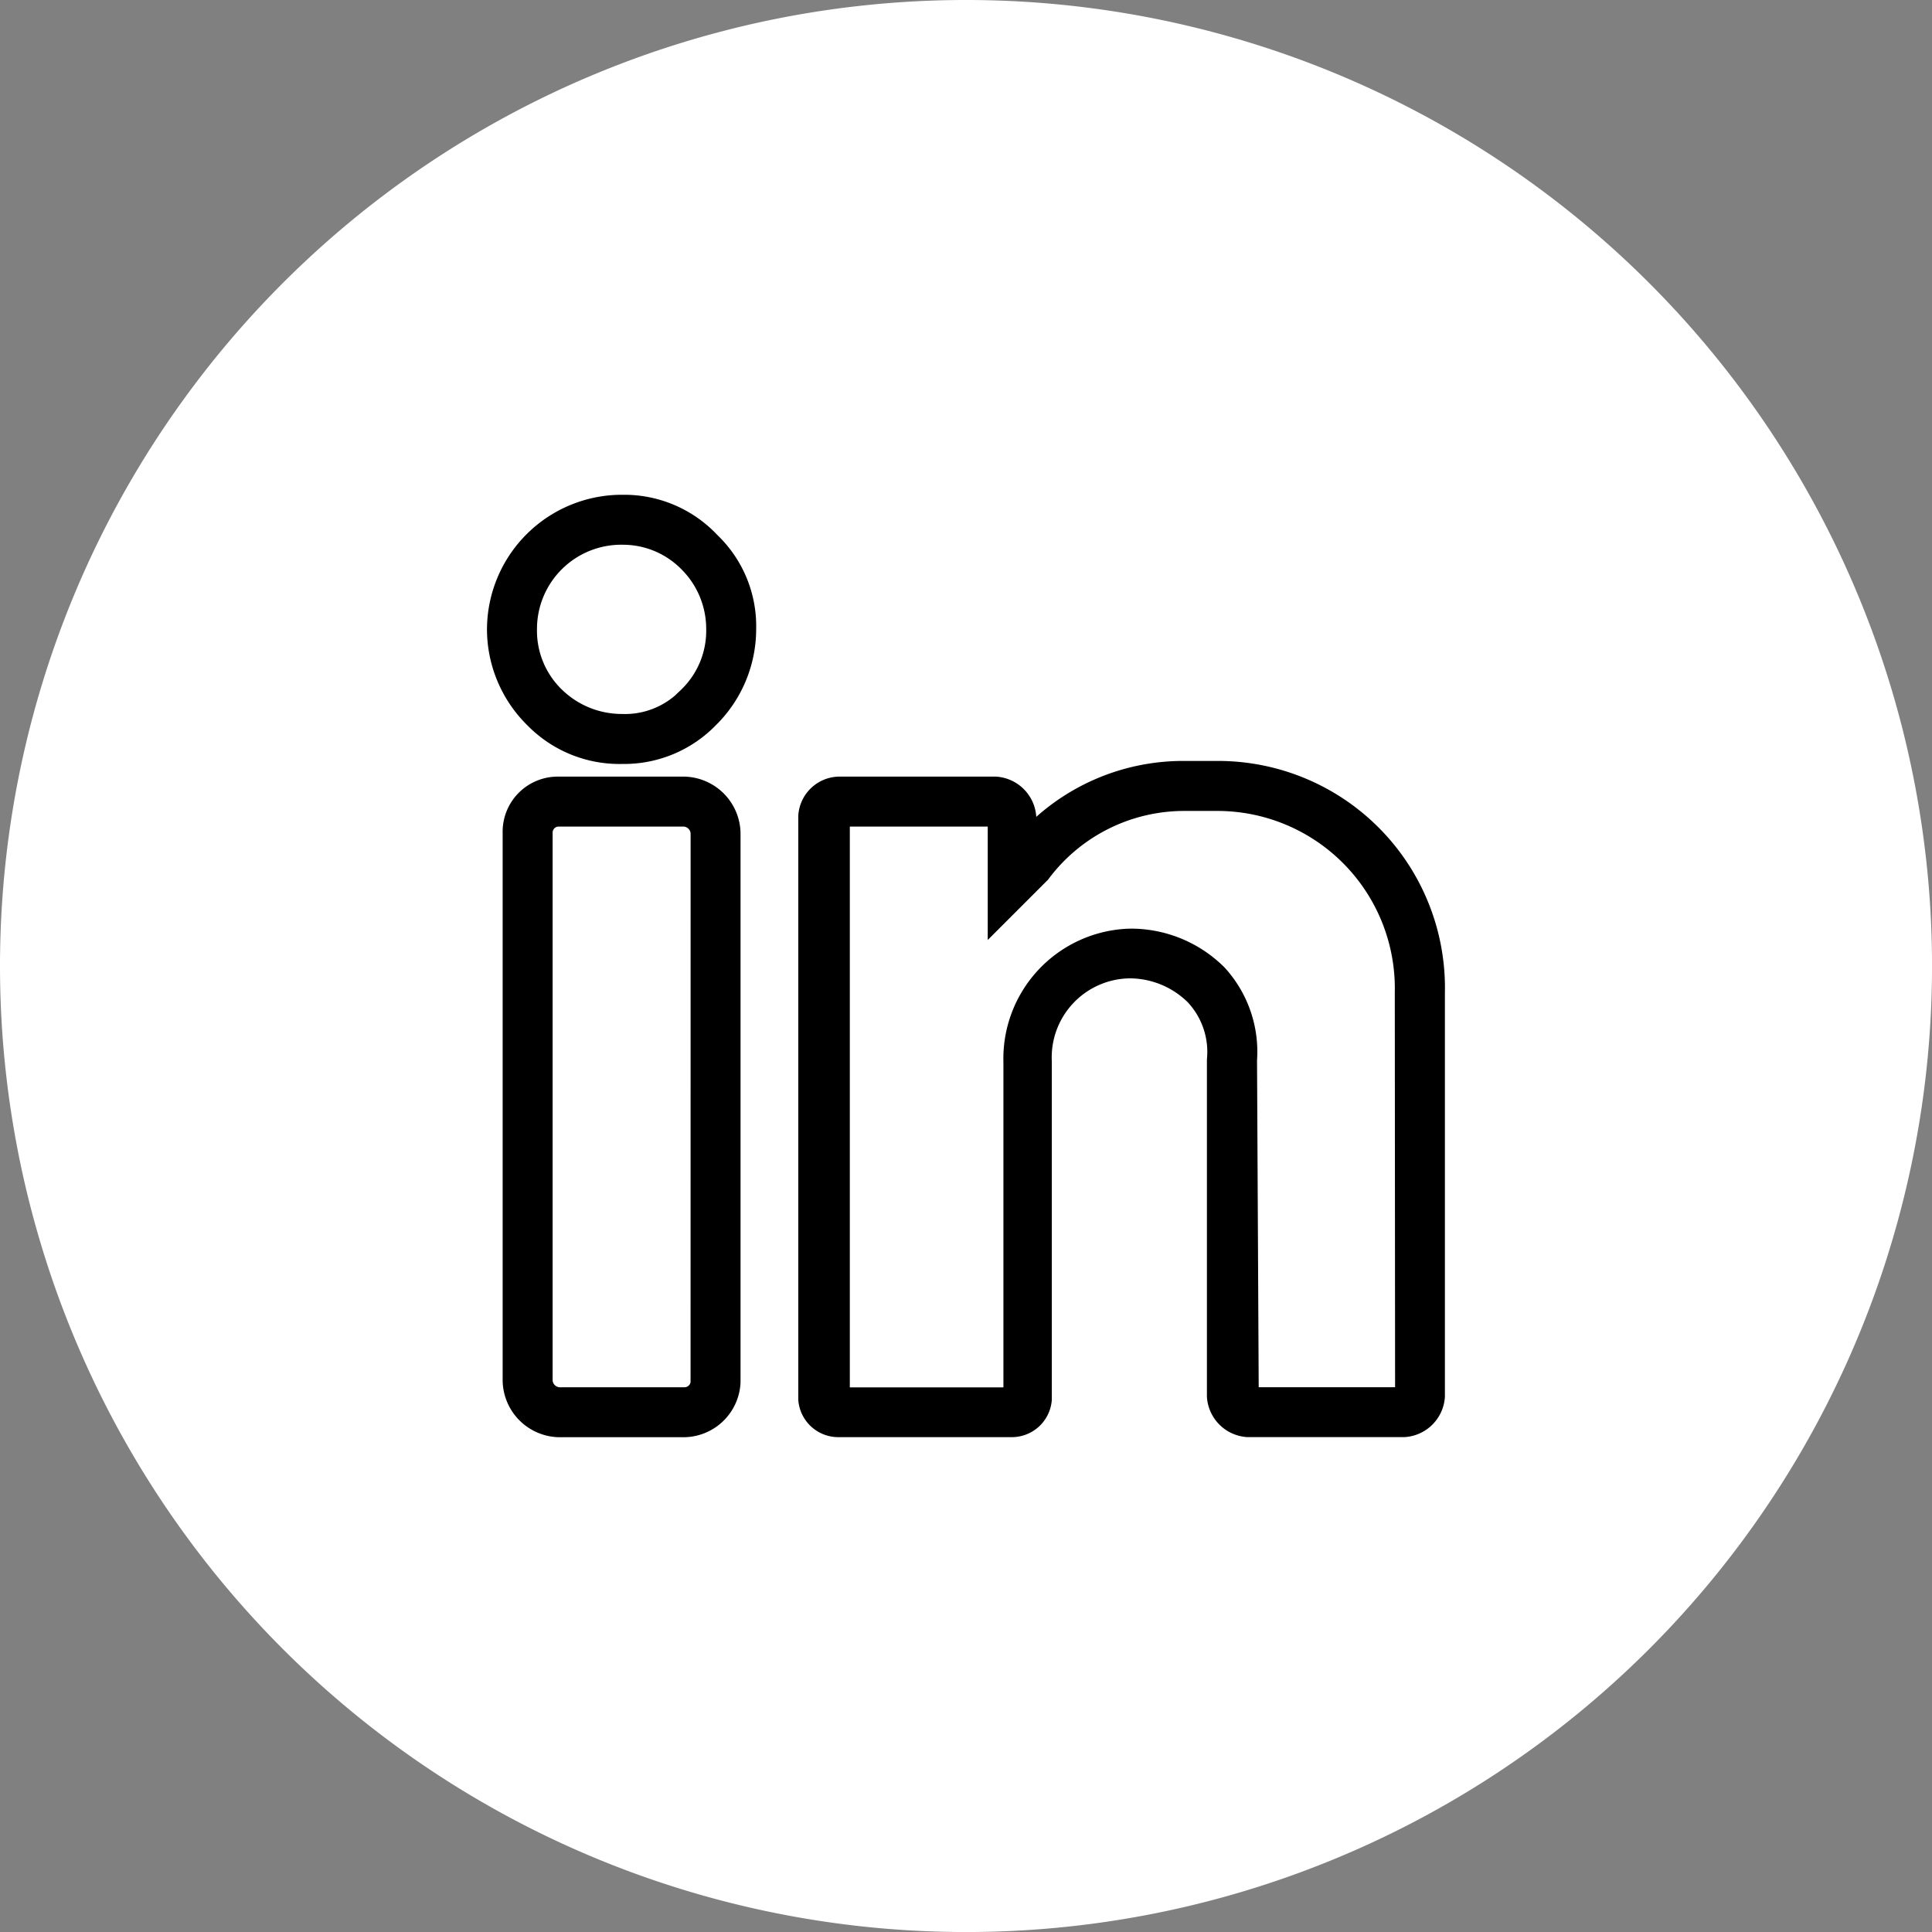
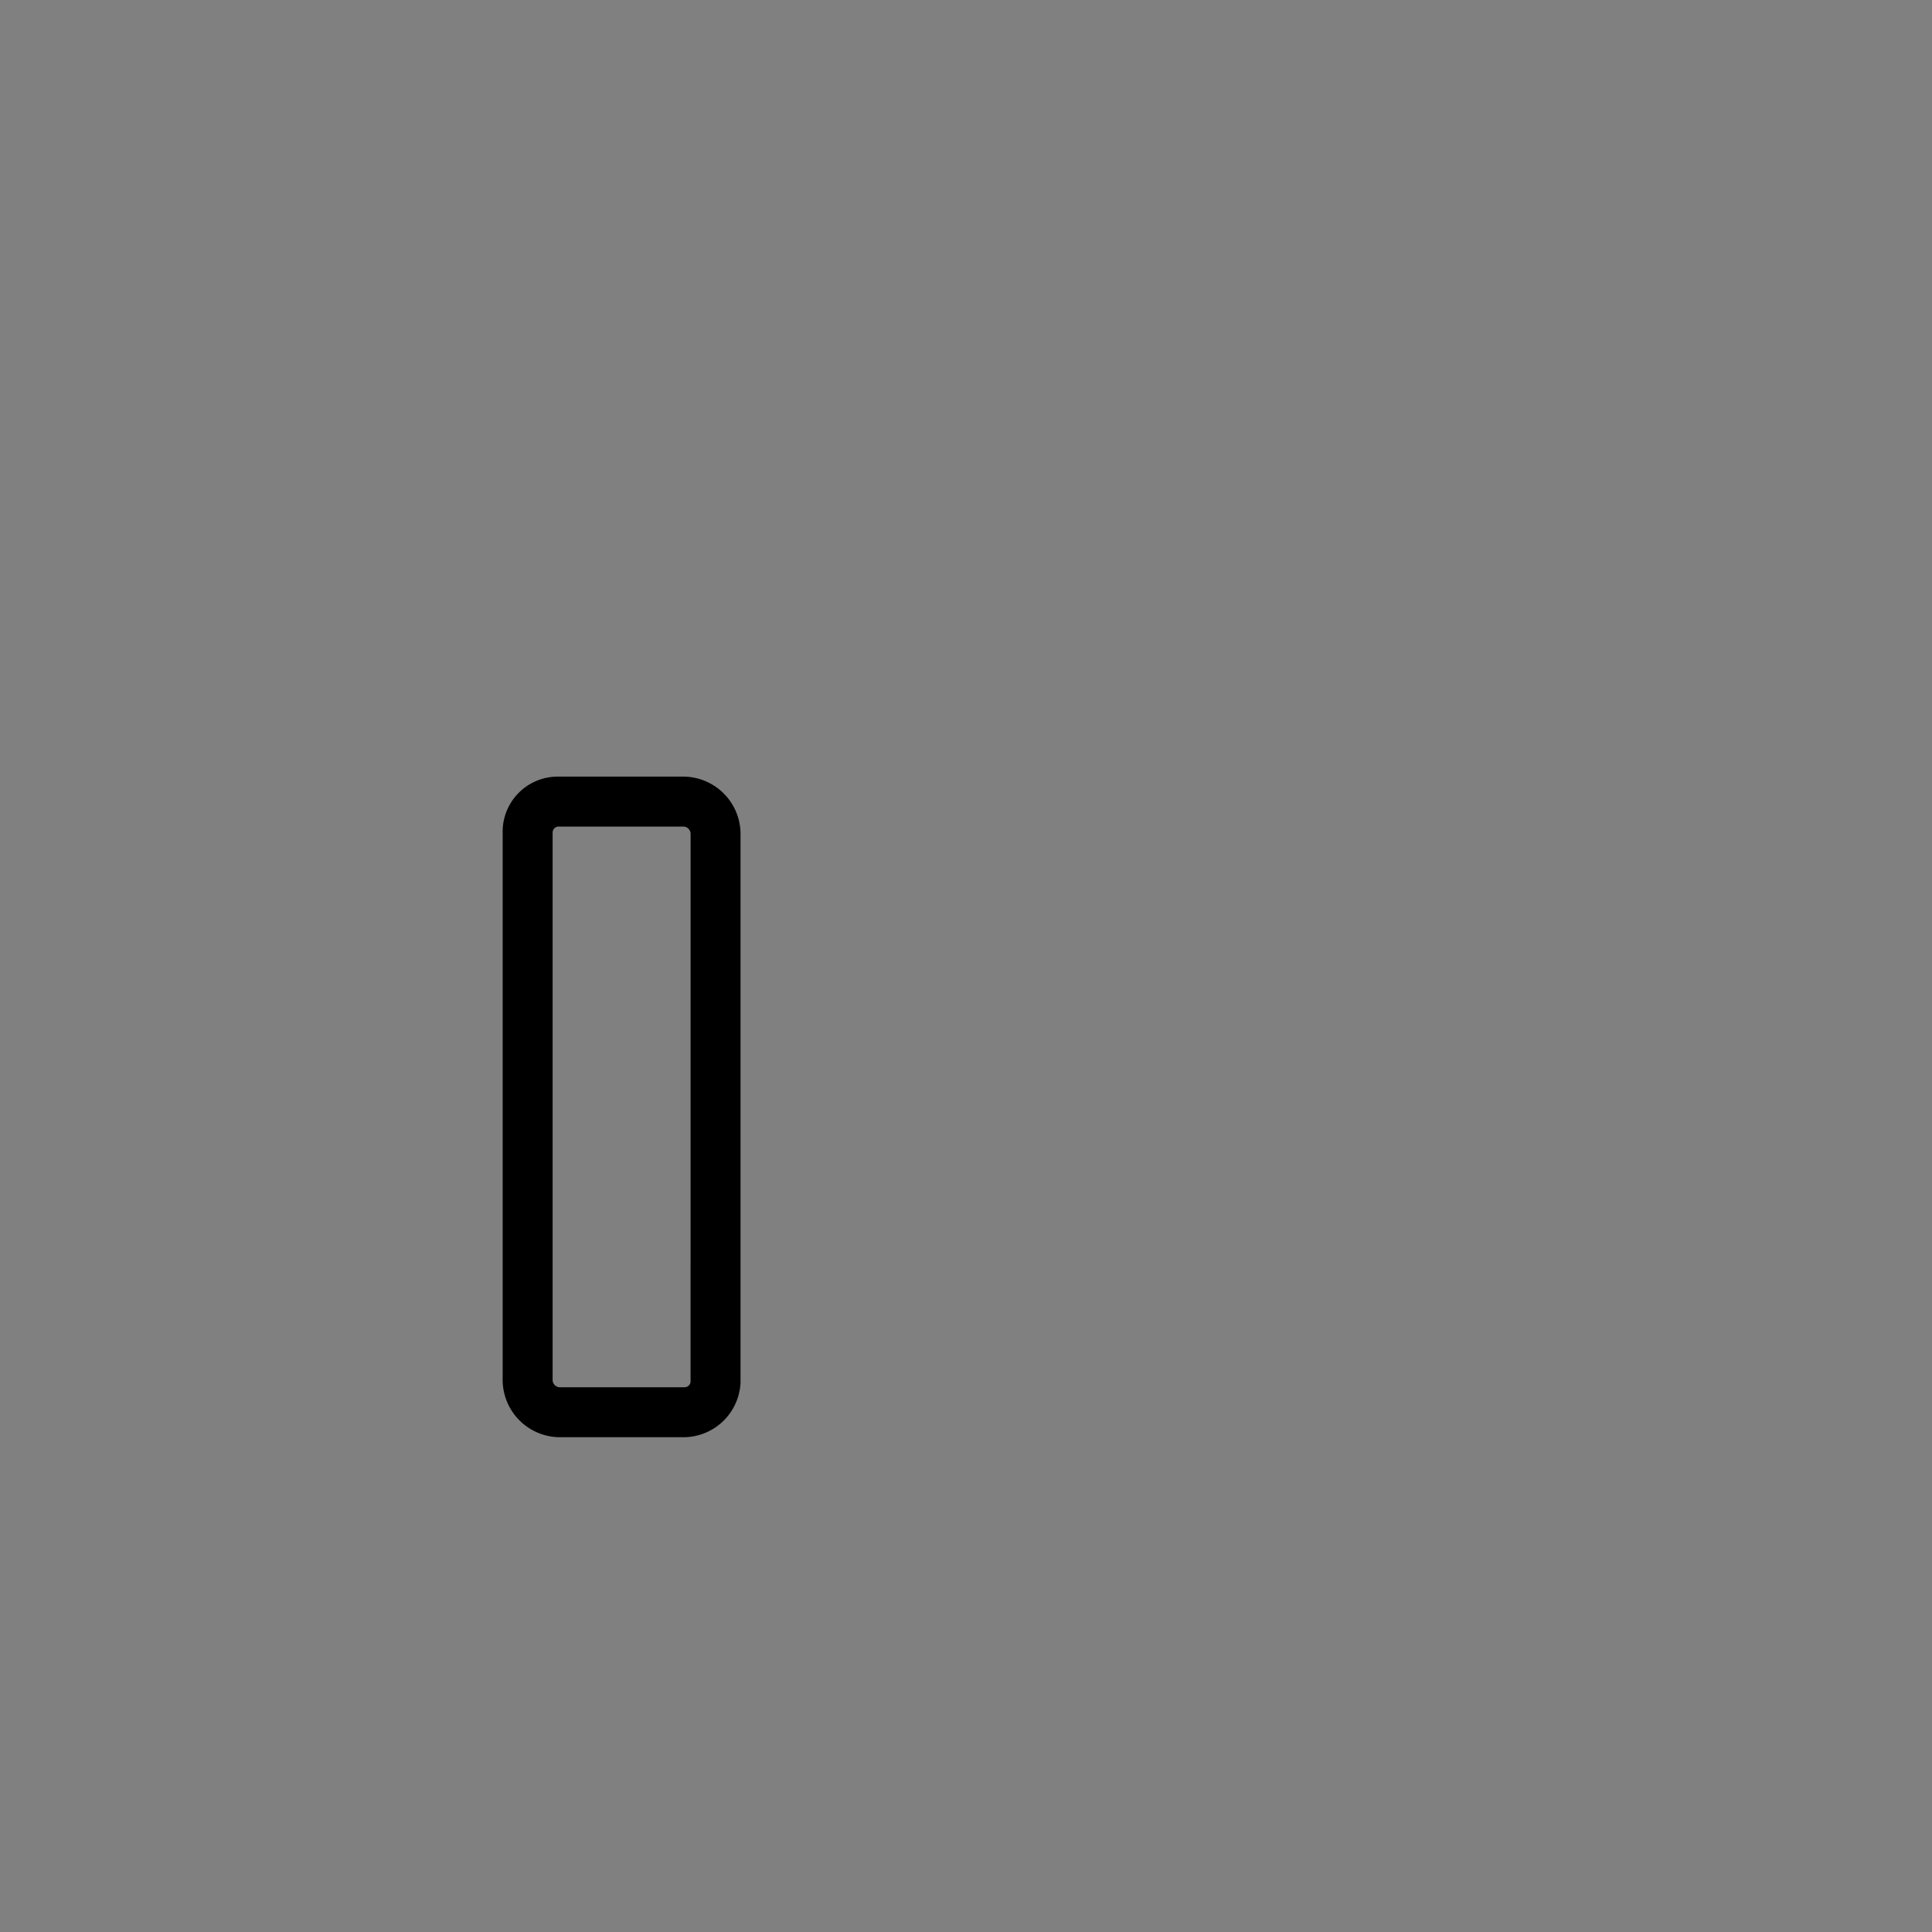
<svg xmlns="http://www.w3.org/2000/svg" width="51.777" height="51.777" viewBox="0 0 51.777 51.777">
  <rect x="0" y="0" width="51.777" height="51.777" fill="#808080" stroke="none" />
  <g id="linkedin-icon" transform="translate(-723 -5747.91)">
-     <path id="Path_1615" data-name="Path 1615" d="M25.889,0A25.889,25.889,0,1,1,0,25.889,25.889,25.889,0,0,1,25.889,0Z" transform="translate(723 5747.91)" fill="#fff" />
    <g id="linkedin_1_" data-name="linkedin (1)" transform="translate(737.301 5757.153)">
      <g id="Group_1067" data-name="Group 1067" transform="translate(-1 4.267)">
        <g id="Group_1066" data-name="Group 1066" transform="translate(0 0)">
-           <path id="Path_1619" data-name="Path 1619" d="M2.4,4.267A3.367,3.367,0,0,0-1,7.624,3.364,3.364,0,0,0,.007,10.016a3.2,3.2,0,0,0,2.35.965h.084a3.181,3.181,0,0,0,2.266-.965A3.364,3.364,0,0,0,5.714,7.624a3.136,3.136,0,0,0-.965-2.35A3.176,3.176,0,0,0,2.4,4.267Zm1.72,5.161a2.311,2.311,0,0,1-1.762.713A2.547,2.547,0,0,1,.595,9.428a2.44,2.44,0,0,1-.755-1.8A2.508,2.508,0,0,1,2.4,5.106a2.448,2.448,0,0,1,1.72.713,2.508,2.508,0,0,1,.755,1.8A2.44,2.44,0,0,1,4.119,9.428Z" transform="translate(1 -4.267)" stroke="#000" stroke-width="0.5" />
          <path id="Path_1620" data-name="Path 1620" d="M12.149,157.867H8.75a1.227,1.227,0,0,0-1.217,1.259v14.686a1.291,1.291,0,0,0,1.259,1.259h3.357a1.284,1.284,0,0,0,1.259-1.217V159.126A1.291,1.291,0,0,0,12.149,157.867Zm.42,15.987a.414.414,0,0,1-.42.378H8.792a.451.451,0,0,1-.42-.42V159.126a.414.414,0,0,1,.378-.42h3.4a.451.451,0,0,1,.42.42Z" transform="translate(-7.113 -150.314)" stroke="#000" stroke-width="0.5" />
-           <path id="Path_1621" data-name="Path 1621" d="M179.765,149.333h-.881a5.669,5.669,0,0,0-4.2,1.846v-.587a.9.9,0,0,0-.839-.839h-4.2a.862.862,0,0,0-.839.8V166.2a.825.825,0,0,0,.839.755h4.616a.825.825,0,0,0,.839-.755v-9.064a2.369,2.369,0,0,1,2.308-2.476,2.473,2.473,0,0,1,1.762.713,2.2,2.2,0,0,1,.587,1.72v9.022a.9.9,0,0,0,.839.839h4.2a.9.9,0,0,0,.839-.839V155.291A5.832,5.832,0,0,0,179.765,149.333Zm5.035,16.742-.042.042h-4.112L180.6,157.1a3.09,3.09,0,0,0-.8-2.308,3.3,3.3,0,0,0-2.35-.965,3.235,3.235,0,0,0-3.147,3.315v8.98h-4.616V150.592h4.154l.042.042v2.644l1.133-1.133.042-.042a4.788,4.788,0,0,1,3.86-1.93h.881a5.007,5.007,0,0,1,4.993,5.119Z" transform="translate(-160.463 -142.2)" stroke="#000" stroke-width="0.5" />
        </g>
      </g>
    </g>
  </g>
</svg>